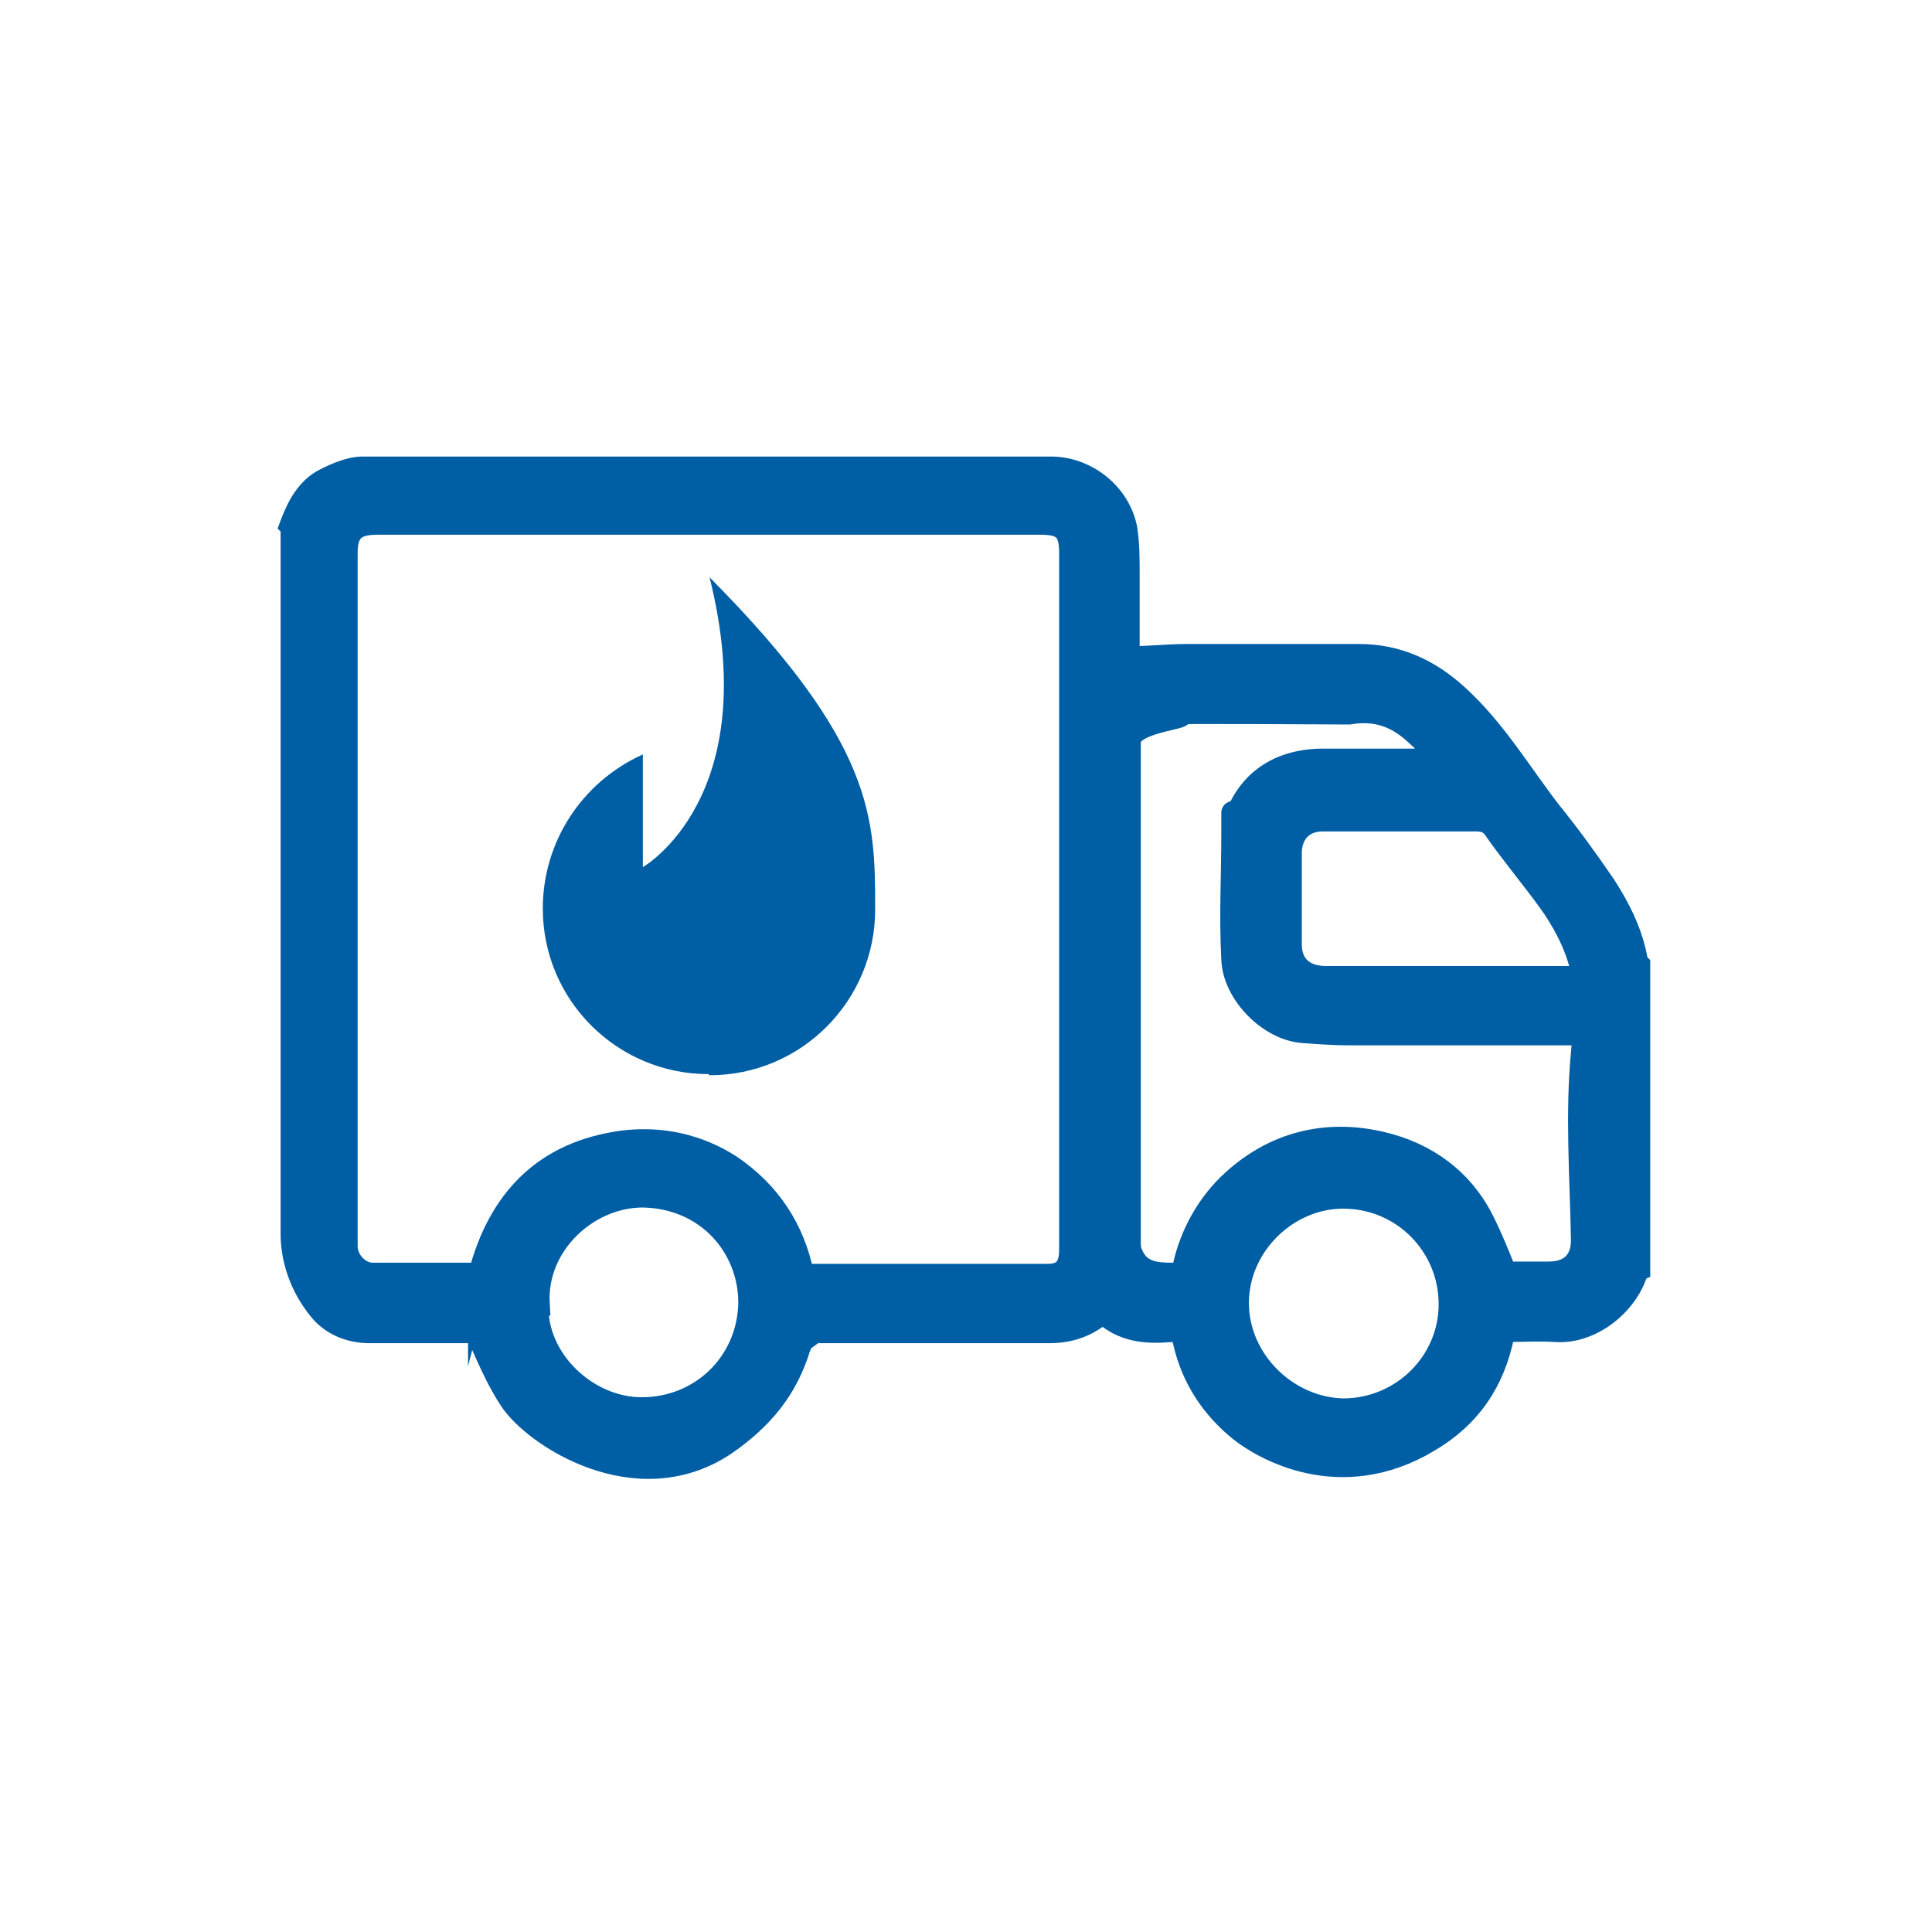
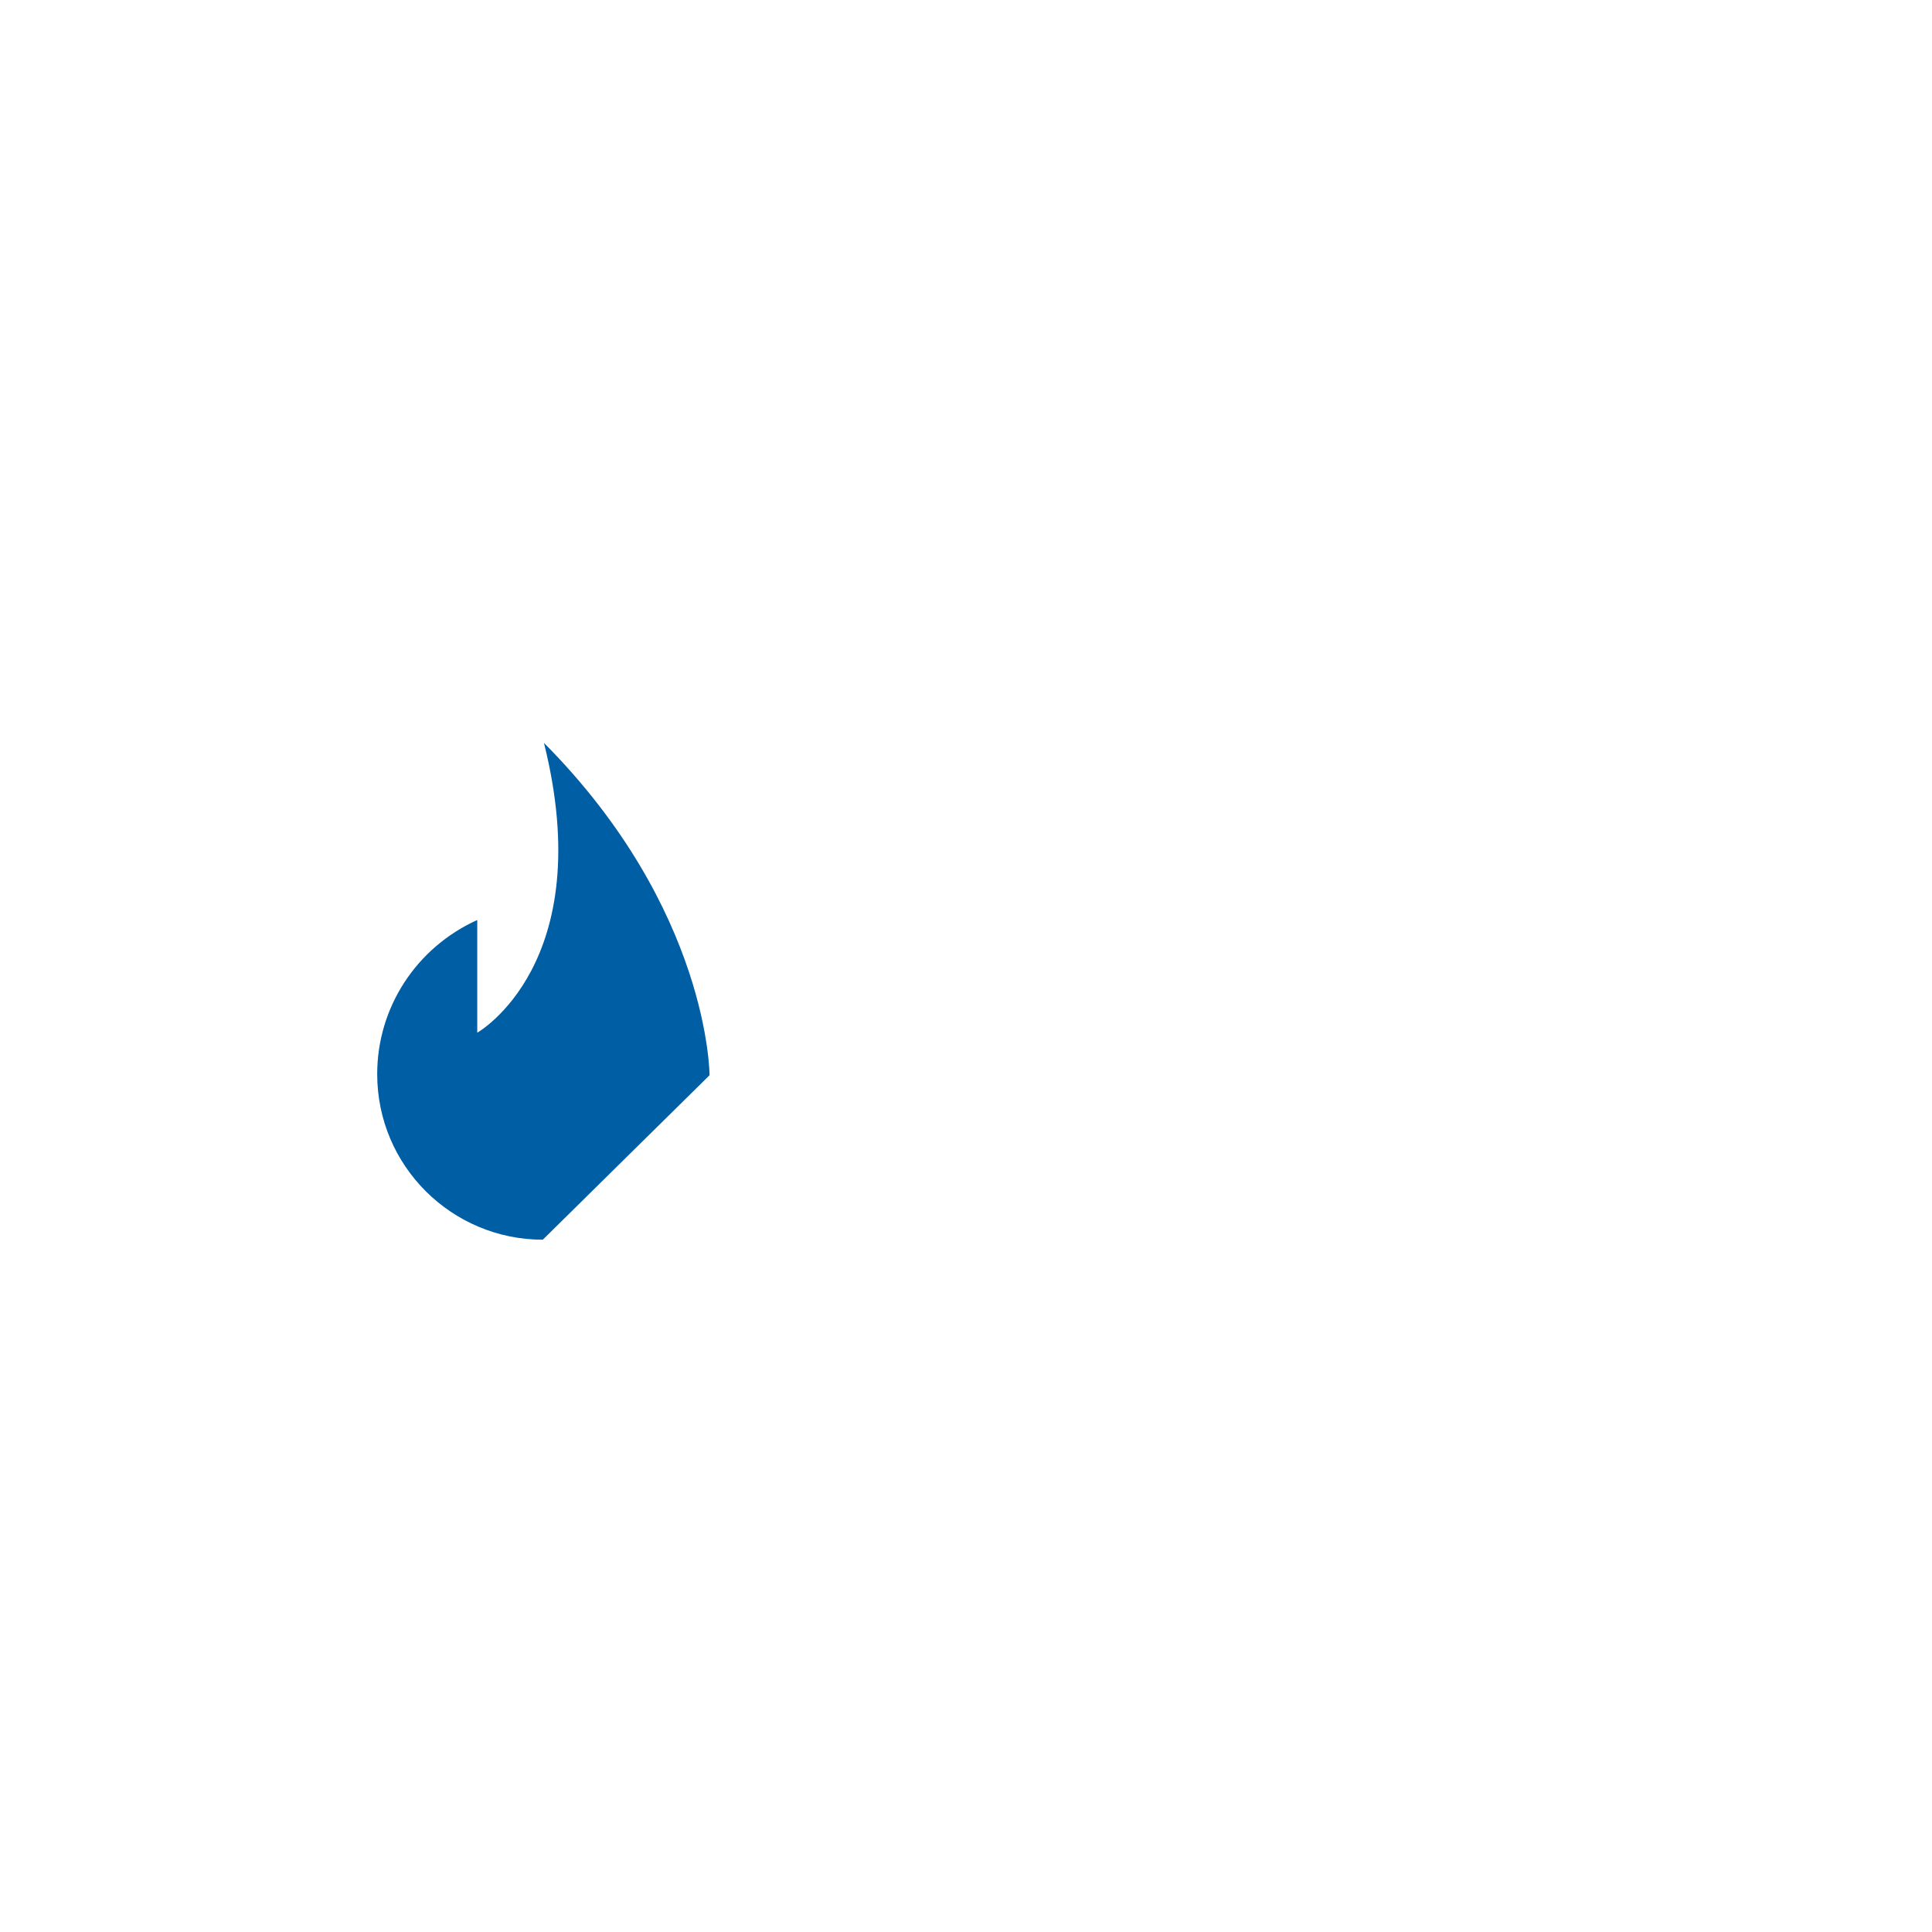
<svg xmlns="http://www.w3.org/2000/svg" version="1.1" viewBox="0 0 168 168">
  <defs>
    <style> .cls-1 { stroke: #005ea5; stroke-miterlimit: 10; stroke-width: 2px; } .cls-1, .cls-2 { fill: #005ea5; } </style>
  </defs>
  <g>
    <g id="Laag_1">
-       <path class="cls-1" d="M25.3,45.7c.6-1.6,1.4-3.2,3-4,1-.5,2.2-1,3.2-1,20,0,39.9,0,59.9,0,3,0,5.9,2.2,6.5,5.3.2,1.3.2,2.6.2,3.9,0,2.5,0,4.9,0,7.3,1.7,0,3.4-.2,5.1-.2,5,0,10,0,15,0,3.3,0,6.1,1.3,8.5,3.5,3.2,2.9,5.4,6.6,8,10,1.7,2.1,3.3,4.3,4.8,6.5,1.3,2,2.4,4.2,2.8,6.6,0,.1.1.2.2.3v26.5c0,0-.2.1-.2.2-.9,2.9-4,5.3-7,5.1-1.5-.1-3,0-4.5,0,0,.1-.1.2-.1.3-.8,4.1-2.9,7.2-6.5,9.3-7.7,4.6-14.4.6-16.3-.9-2.5-2-4.2-4.6-4.9-7.7-.2-.9-.5-1-1.2-1-2.2.2-4.2,0-5.9-1.6-1.4,1.2-2.9,1.7-4.7,1.7-6.8,0-13.6,0-20.4,0l-1.2.9c0,.1,0,.3-.1.4-1.1,3.7-3.3,6.3-6.5,8.5-7.7,5.1-16.6-.8-18.6-3.9-1-1.5-1.8-3.3-2.6-5.1s-.7-.8-1.2-.8c-2.7,0-5.6,0-8.4,0-1.6,0-3-.5-4.1-1.6h0c-1.7-1.9-2.7-4.4-2.7-6.9v-61.5ZM41.7,110.9c1.7-6.6,5.7-10.7,12.5-11.6,3.3-.4,6.5.3,9.3,2.1,3.4,2.3,5.5,5.5,6.3,9.5,7.2,0,14.2,0,21.3,0,1.6,0,2-.9,2-2.3,0-20.2,0-40.3,0-60.5,0-2-.6-2.6-2.6-2.6-19.2,0-38.5,0-57.7,0-2,0-2.7.7-2.7,2.6,0,19.5,0,39,0,58.5,0,.6,0,1.2,0,1.8,0,1.2,1.1,2.4,2.3,2.4,3.1,0,6.2,0,9.3,0ZM125.3,66.3v-.3c-.7-.8-1.5-1.6-2.4-2.4-1.5-1.3-3.2-2-5.6-1.6,0,0-16.2-.1-15.2,0,2.5.4-3.9.5-3.9,2.5,0,14.5,0,29,0,43.4,0,.4,0,.8.2,1.2.7,1.6,2.1,1.7,3.6,1.7.6,0,.9-.1,1-.8.6-2.6,1.9-5,3.8-6.9,3.9-3.8,8.6-4.8,13.3-3.7,3.9.9,7.1,3.2,8.9,6.9.7,1.4,1.3,2.9,1.9,4.4,0,0,0,0,0,0,1.3,0,2.5,0,3.8,0,1.9,0,3-1.1,2.9-3.1-.1-5.3-.5-10.7,0-16s0-1,0-1.7h-1.3c-6.3,0-12.7,0-19,0-1.3,0-2.6-.1-4-.2-2.9-.2-6-3.3-6.1-6.3-.2-3.7,0-7.3,0-11s0-.3,0-.5c1.1-3.8,3.8-5.7,7.6-5.8,3.4,0,6.9,0,10.3,0ZM137.7,85c-.4-2.3-1.4-4.3-2.6-6.1-1.6-2.3-3.5-4.5-5.1-6.8-.4-.6-.9-.8-1.6-.8-4.5,0-8.9,0-13.4,0-1.6,0-2.7,1-2.8,2.7,0,2.7,0,5.4,0,8.1,0,1.9,1.2,2.9,3.1,2.9,3,0,6,0,9,0h13.3ZM46.7,113.4c-.2,4.8,4.3,9.1,9.1,9.1,5.2,0,9.3-4,9.4-9.2,0-4.9-3.7-9.2-9.3-9.3-4.8,0-9.4,4.2-9.1,9.4ZM116.8,122.6c5.1,0,9.3-4.1,9.3-9.2,0-5.1-4.1-9.3-9.3-9.3-4.9,0-9.2,4.2-9.2,9.2,0,5,4.3,9.2,9.2,9.3Z" />
-       <path class="cls-2" d="M61.7,93.5c8,0,14.4-6.5,14.4-14.4s0-14.4-14.4-28.9c4.8,19.2-5.8,25.2-5.8,25.2v-9.8c-5.3,2.4-8.7,7.6-8.7,13.4,0,8,6.5,14.4,14.4,14.4Z" />
+       <path class="cls-2" d="M61.7,93.5s0-14.4-14.4-28.9c4.8,19.2-5.8,25.2-5.8,25.2v-9.8c-5.3,2.4-8.7,7.6-8.7,13.4,0,8,6.5,14.4,14.4,14.4Z" />
    </g>
  </g>
</svg>